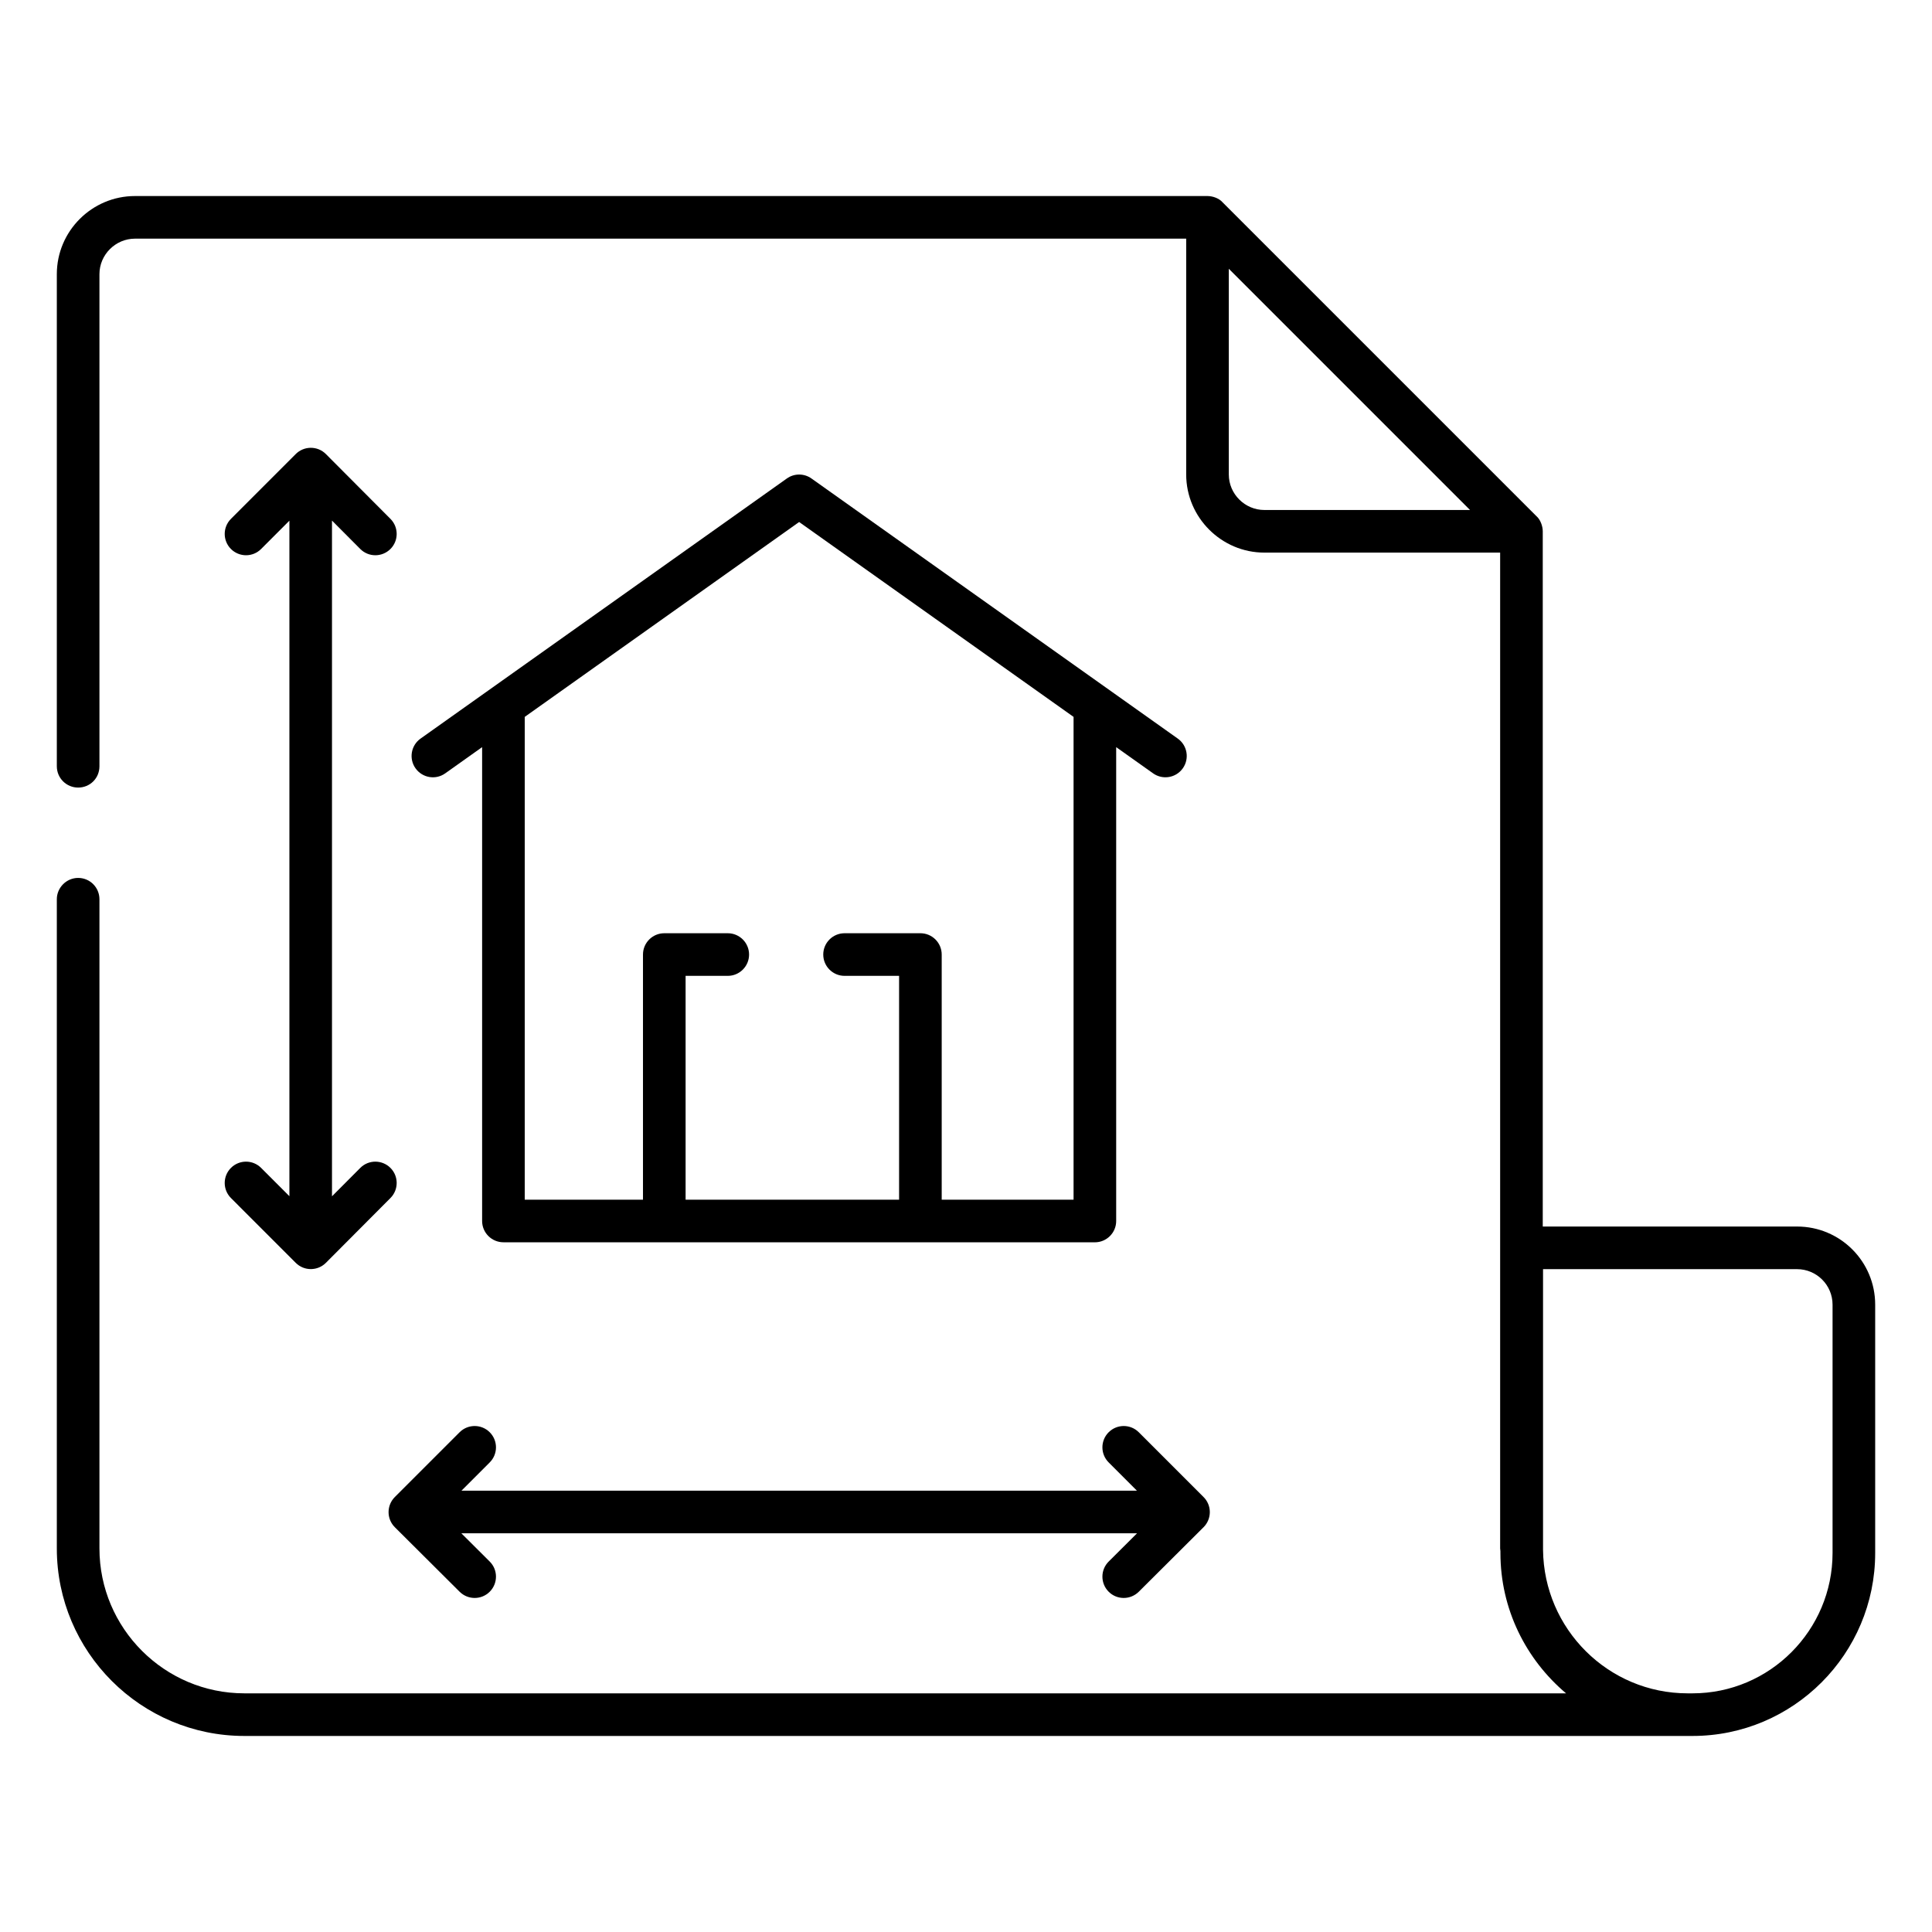
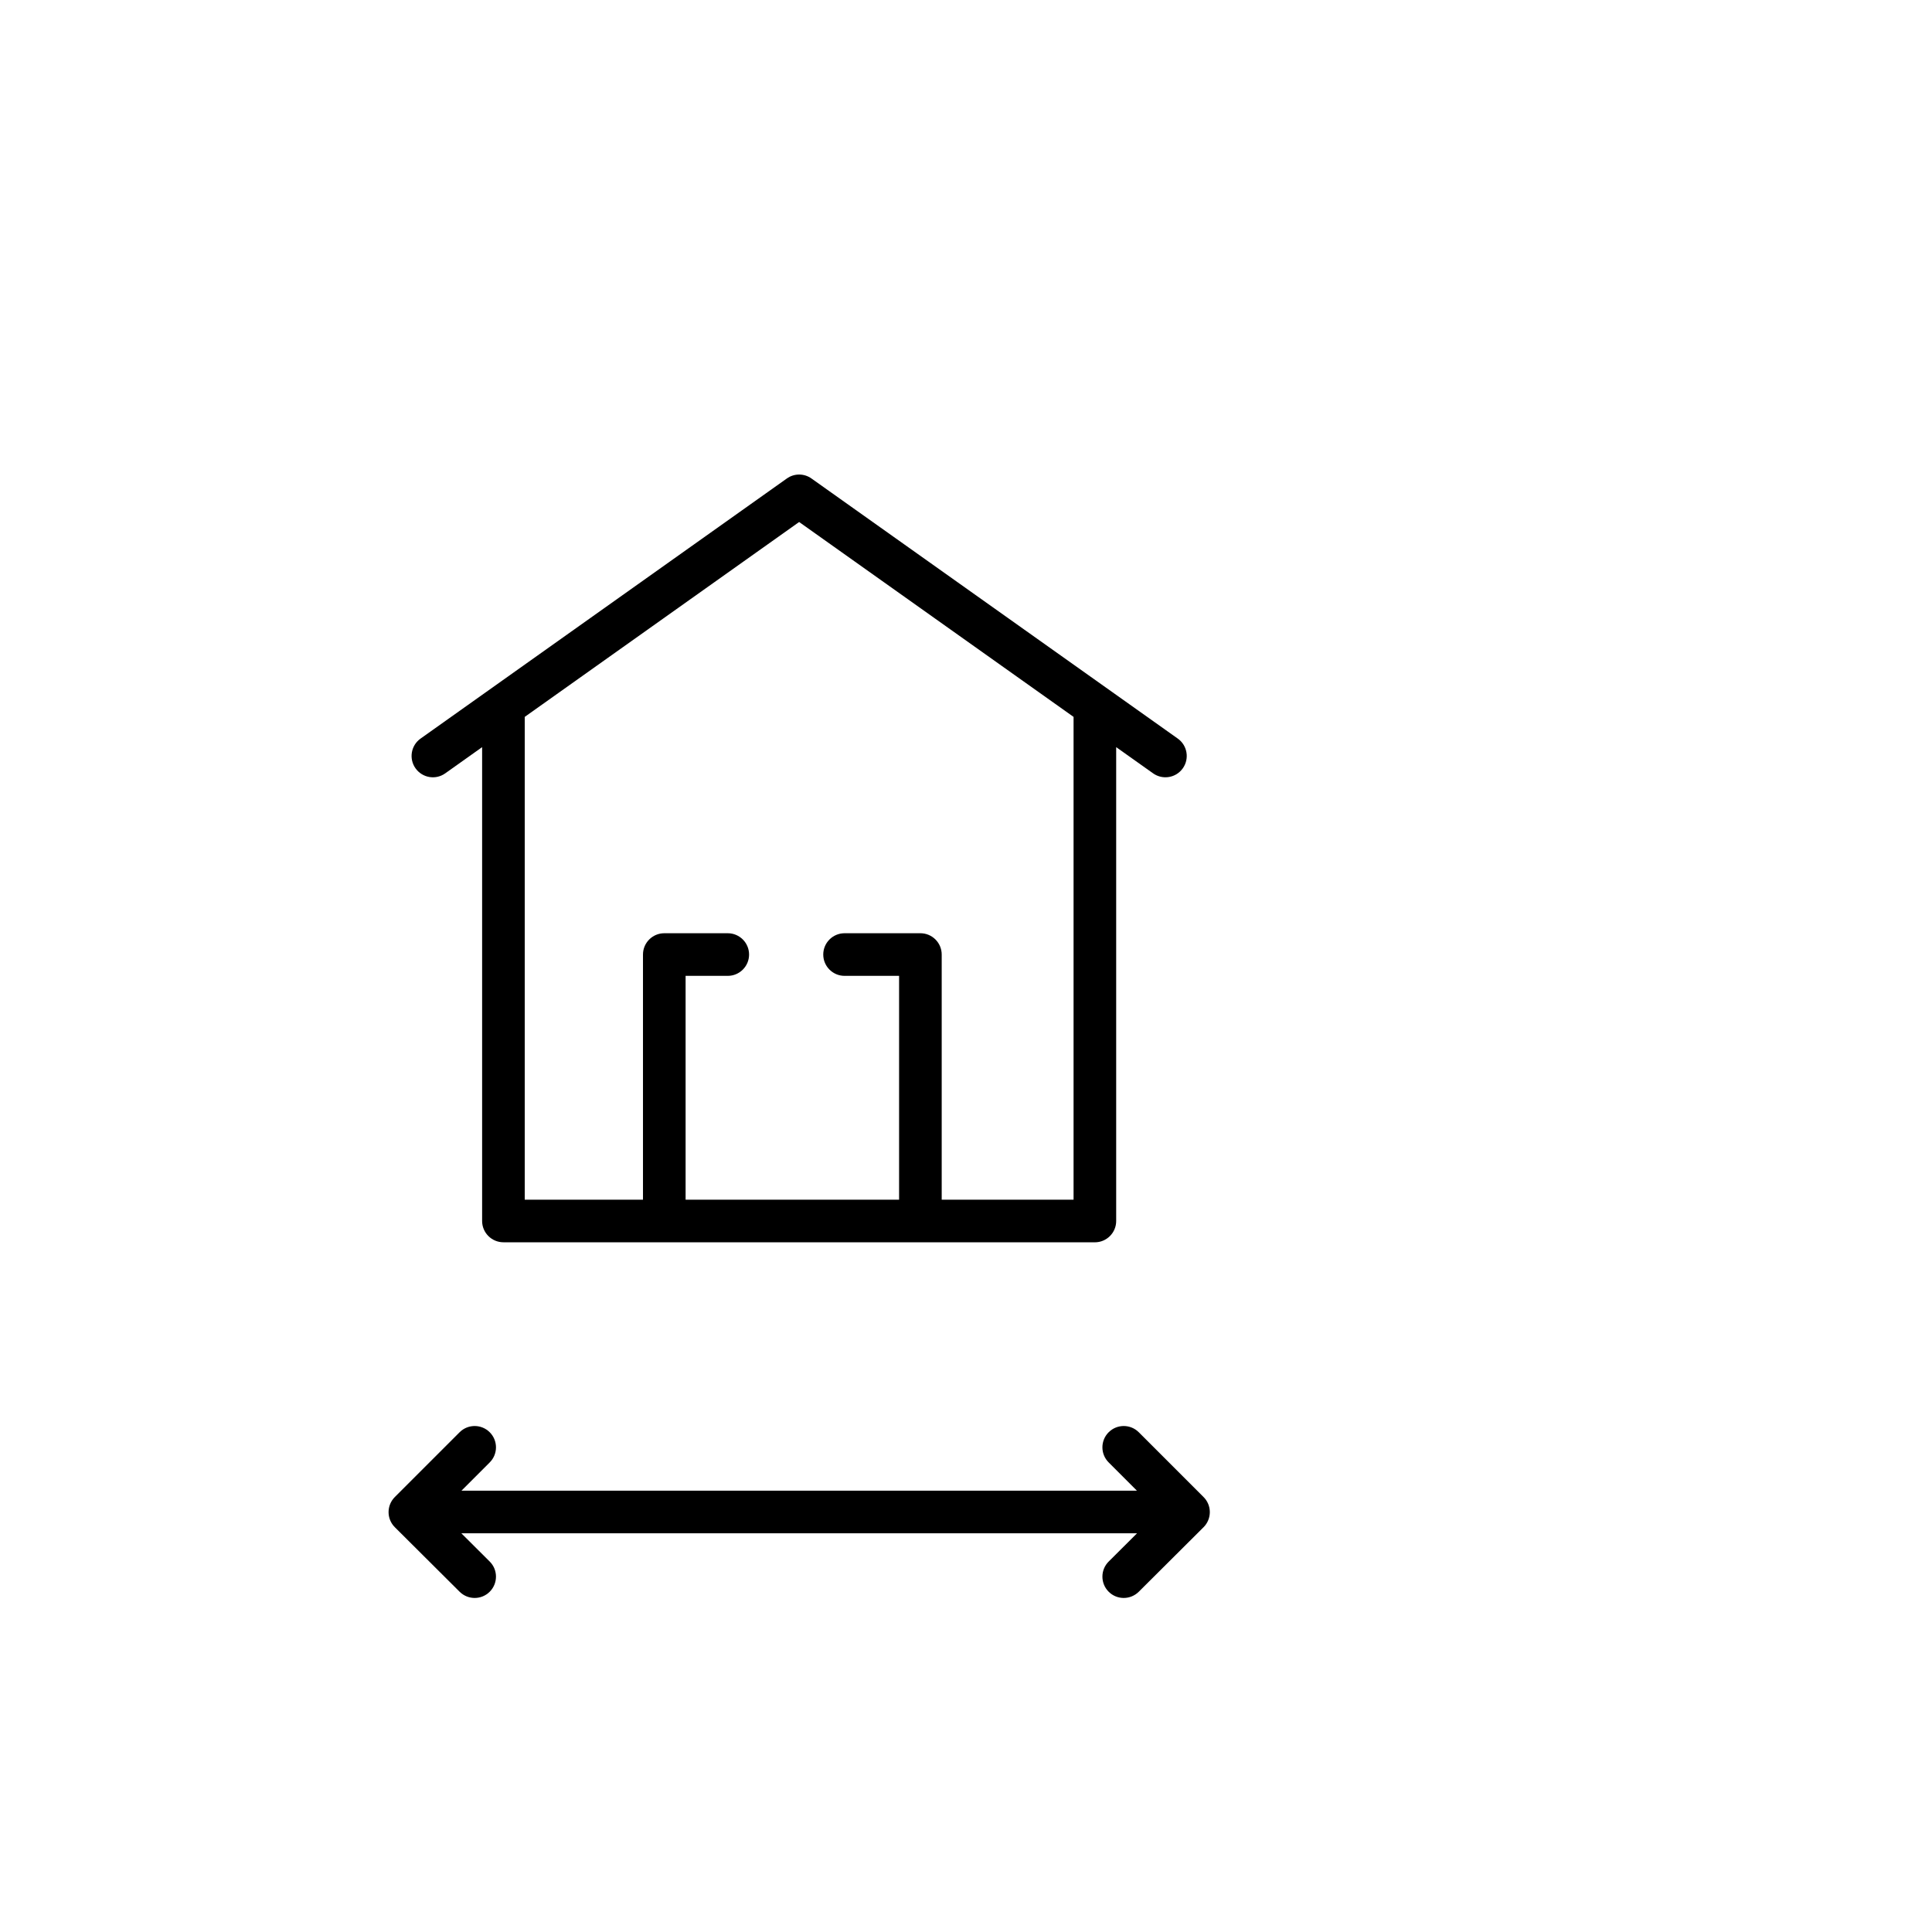
<svg xmlns="http://www.w3.org/2000/svg" id="Layer_1" viewBox="0 0 68 68">
  <g>
    <g>
-       <path d="m63.25 43.17h-8.95v-24.47c0-.181-.083-.413-.22-.53l-11.05-11.05c-.12-.14-.347-.22-.53-.22h-37.75c-1.51 0-2.75 1.23-2.75 2.75v17.32c0 .42.34.75.75.75.42 0 .75-.33.75-.75v-17.32c0-.69.57-1.25 1.25-1.25h37v8.3c0 1.51 1.24 2.75 2.75 2.75h8.3v35.05c0 .03.01.06.01.1v.06c0 1.98.9 3.75 2.31 4.94h-46.52c-2.81 0-5.1-2.29-5.1-5.1v-22.85c0-.41-.33-.75-.75-.75-.41 0-.75.34-.75.75v22.85c0 3.64 2.96 6.6 6.6 6.6h50.97c3.55 0 6.43-2.89 6.43-6.44v-8.74c0-1.52-1.23-2.75-2.75-2.75zm-18.75-25.22c-.68 0-1.25-.56-1.25-1.25v-7.24l8.49 8.49zm20 36.71c0 2.72-2.21 4.94-4.93 4.94h-.17c-2.79 0-5.06-2.26-5.09-5.05v-9.88h8.94c.69 0 1.25.56 1.25 1.25z" />
-       <path d="m17.72 43.725h20.816c.414 0 .75-.336.75-.75v-16.678l1.299.922c.335.238.804.164 1.046-.177.24-.338.16-.807-.177-1.046-3.257-2.313-9.42-6.689-12.892-9.154-.26-.186-.609-.186-.869 0-.863.613-11.497 8.165-12.891 9.154-.337.239-.417.708-.177 1.046.24.337.706.419 1.046.177l1.298-.922v16.677c0 .414.336.75.75.75zm20.066-18.493v16.993h-4.641v-8.628c0-.414-.336-.75-.75-.75h-2.669c-.414 0-.75.336-.75.75s.336.75.75.75h1.919v7.878h-7.514v-7.878h1.484c.414 0 .75-.336.75-.75s-.336-.75-.75-.75h-2.234c-.414 0-.75.336-.75.75v8.628h-4.162v-16.993l9.658-6.859z" />
+       <path d="m17.72 43.725h20.816c.414 0 .75-.336.75-.75v-16.678l1.299.922c.335.238.804.164 1.046-.177.24-.338.16-.807-.177-1.046-3.257-2.313-9.42-6.689-12.892-9.154-.26-.186-.609-.186-.869 0-.863.613-11.497 8.165-12.891 9.154-.337.239-.417.708-.177 1.046.24.337.706.419 1.046.177l1.298-.922v16.677c0 .414.336.75.75.75zm20.066-18.493v16.993h-4.641v-8.628c0-.414-.336-.75-.75-.75h-2.669c-.414 0-.75.336-.75.75s.336.75.75.75h1.919v7.878h-7.514v-7.878h1.484c.414 0 .75-.336.75-.75s-.336-.75-.75-.75h-2.234c-.414 0-.75.336-.75.75v8.628h-4.162v-16.993l9.658-6.859" />
      <path d="m13.897 53.753 2.28 2.271c.294.292.769.292 1.061-.002.292-.293.292-.769-.002-1.061l-.999-.995h23.784l-.999.995c-.294.292-.294.768-.002 1.061.291.293.766.295 1.061.002l2.28-2.271c.292-.292.301-.776-.014-1.077l-2.265-2.265c-.293-.293-.768-.293-1.061 0s-.293.768 0 1.061l.995.995h-23.774l.995-.995c.293-.293.293-.768 0-1.061s-.768-.293-1.061 0l-2.28 2.28c-.288.288-.298.763.001 1.062z" />
-       <path d="m9.19 41.106c-.292-.292-.767-.294-1.061 0-.293.293-.293.768 0 1.061l2.28 2.281c.293.293.769.293 1.062-.001l2.272-2.281c.292-.293.292-.769-.002-1.061s-.769-.292-1.061.002l-.995.999v-23.783l.995.999c.291.293.766.295 1.061.002.294-.292.294-.768.002-1.061l-2.272-2.281c-.296-.298-.781-.294-1.074.011l-2.268 2.269c-.293.293-.293.768 0 1.061.293.293.768.293 1.061 0l.996-.997v23.776z" />
    </g>
  </g>
</svg>